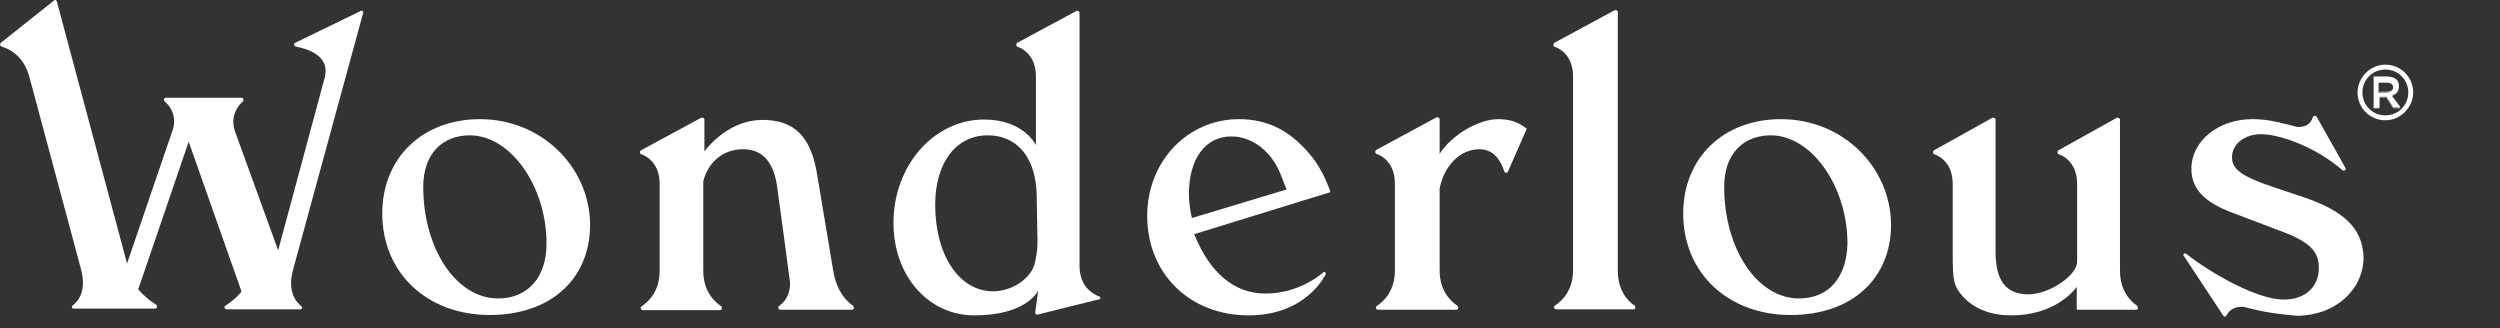
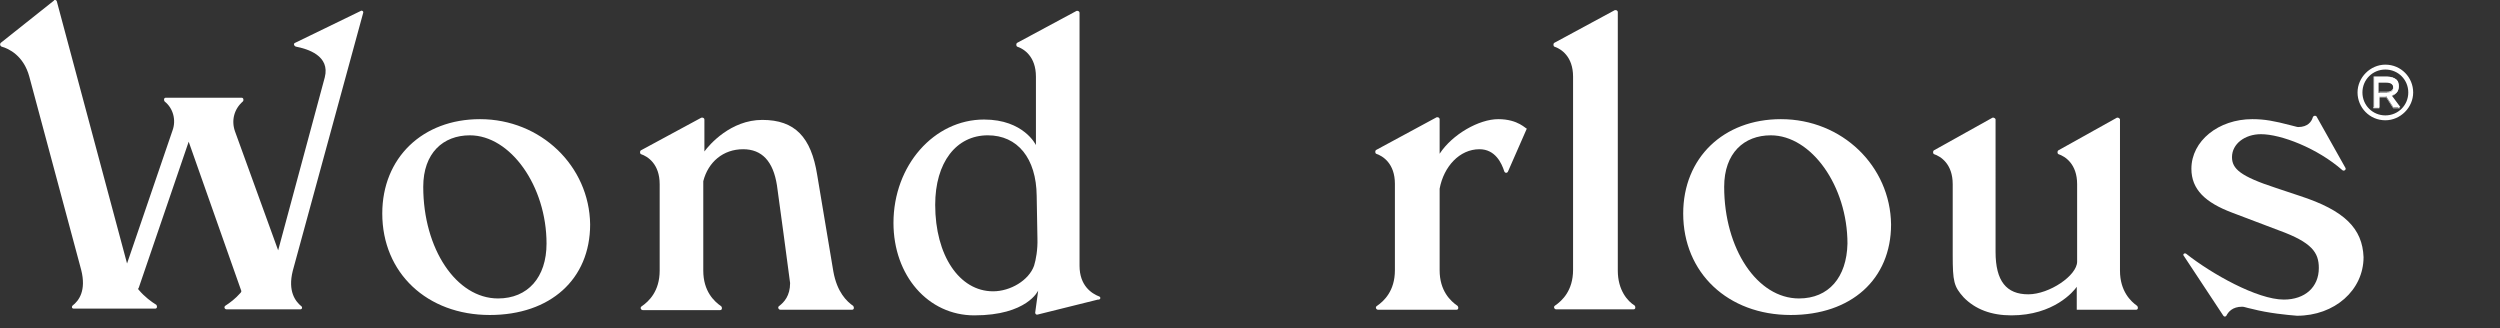
<svg xmlns="http://www.w3.org/2000/svg" version="1.1" id="レイヤー_1" x="0px" y="0px" viewBox="0 0 665.1 87.3" style="enable-background:new 0 0 665.1 87.3;" xml:space="preserve">
  <rect x="0" y="0" width="665.1" height="87.3" fill="#333333" stroke="none" />
  <style type="text/css">
	.st0{fill:#FFFFFF;}
</style>
  <g id="XMLID_00000177486542746572588230000011998117675741016978_">
    <path id="XMLID_00000053517690398007786970000000755710224995745707_" class="st0" d="M127.7,31.7c-15.3,0-26,10.3-26,25.1   c0,15.8,11.9,27,28.6,27c16.1,0,26.7-9.5,26.7-24.1C156.8,44.2,143.9,31.7,127.7,31.7z M132.5,79.4c-11.1,0-19.9-13.2-19.9-29.7   c0-9,5.3-13.7,12.4-13.7c10.8,0,20.4,13.5,20.4,28.8C145.4,73.8,140.4,79.4,132.5,79.4z" />
    <path id="XMLID_00000090998320435246069050000007709153282039048094_" class="st0" d="M221.7,72.2l-4.3-25.7   c-1.6-10-5.9-14.6-14.6-14.6c-8.4,0-14.1,6.6-15.4,8.4v-8.5c0-0.3-0.3-0.6-0.8-0.5l-16.1,8.7c-0.3,0.2-0.3,0.8,0,1   c1.8,0.6,5,2.6,5,8v23c0,5.5-2.9,8.2-4.8,9.5c-0.5,0.3-0.2,1,0.3,1h20.6c0.5,0,0.6-0.6,0.3-1c-1.9-1.3-4.8-4-4.8-9.5V48.2   c1.3-5.1,5.3-8.5,10.6-8.5c5,0,8,3.2,9,9.6c0,0,3.5,25.6,3.5,26c0,3.4-1.6,5.1-2.9,6.1c-0.5,0.3-0.2,1,0.3,1h19.1   c0.5,0,0.6-0.6,0.3-1C225.3,80.2,222.7,77.8,221.7,72.2z" />
    <path id="XMLID_00000098914563595826629970000012365514372416882869_" class="st0" d="M398.6,31.7c-5.1,0-12.2,4-15.6,9.2v-9.2   c0-0.3-0.3-0.6-0.8-0.5l-16.1,8.7c-0.3,0.2-0.3,0.8,0,1c1.8,0.6,5,2.6,5,8v23c0,5.5-2.9,8.2-4.8,9.5c-0.5,0.3-0.2,1,0.3,1h20.9   c0.5,0,0.6-0.6,0.3-1c-1.9-1.3-4.8-4-4.8-9.5V50.2c1.1-5.9,5.3-10.5,10.6-10.5c4.2,0,5.9,3.7,6.6,5.9c0.2,0.5,0.8,0.5,1,0l5-11.4   C406,34.4,404,31.7,398.6,31.7z" />
    <path id="XMLID_00000018227628399040615850000003033482840298815360_" class="st0" d="M473.8,31.7c-15.3,0-26,10.3-26,25.1   c0,15.8,11.9,27,28.6,27c16.1,0,26.7-9.5,26.7-24.1C502.9,44.2,490.1,31.7,473.8,31.7z M478.6,79.4c-11.1,0-19.9-13.2-19.9-29.7   c0-9,5.3-13.7,12.4-13.7c10.8,0,20.4,13.5,20.4,28.8C491.3,73.8,486.5,79.4,478.6,79.4z" />
    <path id="XMLID_00000162316826716083226440000013194508365215944859_" class="st0" d="M292.5,78.9c-2.1-0.8-5.3-2.9-5.3-8.2V3.4   c0-0.3-0.3-0.6-0.8-0.5l-15.8,8.5c-0.3,0.2-0.3,0.8,0,1c1.8,0.6,5,2.6,5,8v18.2c0,0-3.2-6.8-13.8-6.8c-13.3,0-24.1,12.2-24.1,27.5   c0,14,9.2,24.6,21.5,24.6c14.1,0,17-6.6,17-6.6l-0.8,5.9c0,0.3,0.3,0.6,0.6,0.5l16.1-4C292.8,79.8,292.9,79.1,292.5,78.9z    M275.1,70.7c-1.4,3.9-6.3,6.8-10.9,6.8c-9,0-15.4-9.6-15.4-23c0-11.3,5.6-18.5,14-18.5c7.9,0,12.9,6.1,13,16.1l0.2,11.3   C276.1,66.4,275.6,69.1,275.1,70.7z" />
    <path id="XMLID_00000082343078958886669100000002002380618658152872_" class="st0" d="M430.4,72V3.2c0-0.3-0.3-0.6-0.8-0.5   l-16.1,8.7c-0.3,0.2-0.3,0.8,0,1c1.8,0.6,5,2.6,5,8v51.4c0,5.5-2.9,8.2-4.8,9.5c-0.5,0.3-0.2,1,0.3,1h20.6c0.5,0,0.6-0.6,0.3-1   C433.1,80.2,430.4,77.3,430.4,72z" />
    <path id="XMLID_00000123442702316044914800000008292830110965245085_" class="st0" d="M96.6,3.5c0.2-0.5-0.3-0.8-0.6-0.6l-17.5,8.5   c-0.5,0.2-0.3,0.8,0.2,1c3.1,0.6,9.2,2.4,7.7,8.2L74,66.6L62.5,34.9c-1-2.9-0.2-5.9,2.1-7.9c0.3-0.3,0.2-1-0.3-1H44.1   c-0.5,0-0.6,0.6-0.3,1c2.3,1.8,3.1,5,2.1,7.7L33.8,70.1L15.1,0.3C15,0,14.5-0.2,14.3,0.2L0.2,11.4c-0.3,0.3-0.2,0.8,0.2,1   c1.9,0.5,5.9,2.4,7.4,8l13.8,51.4c1.4,5.5-0.6,8.2-2.3,9.5c-0.3,0.3-0.2,0.8,0.3,0.8h21.7c0.5,0,0.6-0.6,0.3-1   c-1.3-0.8-3.1-2.1-4.7-4c-0.2-0.2-0.2-0.3,0-0.5l13.3-38.9l14,39.7c0,0.2,0,0.3-0.2,0.5c-1.4,1.6-2.9,2.7-4,3.4   c-0.5,0.3-0.3,1,0.3,1h19.6c0.5,0,0.6-0.6,0.3-0.8c-1.6-1.3-3.7-4-2.3-9.5L96.6,3.5z" />
    <path id="XMLID_00000158727908388284692030000012147664762198551442_" class="st0" d="M564,72V31.8c0-0.3-0.5-0.6-0.8-0.5L547.6,40   c-0.3,0.2-0.3,0.8,0,1c1.8,0.6,5,2.6,5,8v20.6c0,3.7-7.4,8.7-13,8.7c-5.8,0-8.7-3.5-8.7-11.3V31.8c0-0.3-0.5-0.6-0.8-0.5L514.5,40   c-0.3,0.2-0.3,0.8,0,1c1.8,0.6,5,2.6,5,8v18.8c0,7.1,0.3,8.4,2.9,11.3c3.1,3.2,7.4,4.8,12.7,4.8c11.3,0,16.6-6.4,17.4-7.6v6.1h15.8   c0.5,0,0.6-0.6,0.3-1C566.9,80.2,564,77.5,564,72z" />
    <path id="XMLID_00000011752605154581022660000013929713152364493965_" class="st0" d="M611.8,52.1l-6.3-2.1   c-9.5-3.1-11.7-5.1-11.7-8.2c0-3.5,3.4-6.1,7.7-6.1c5.3,0,15,3.7,21.7,9.6c0.5,0.3,1-0.2,0.8-0.6L616.3,31c-0.2-0.3-0.8-0.3-1,0.2   c-0.3,1.1-1.3,2.6-3.9,2.6c-0.3,0-0.8-0.2-2.1-0.5c-4.2-1.1-6.8-1.6-10.1-1.6c-9,0-16.2,5.8-16.2,13.2c0,5.5,3.7,9,10.9,11.7   l12.4,4.7c8.8,3.2,10.6,5.9,10.6,10c0,5.1-3.7,8.4-9.3,8.4c-7.1,0-19.3-6.9-26-12.2c-0.5-0.3-1,0.2-0.6,0.6l10.5,15.9   c0.2,0.3,0.6,0.3,0.8,0c0.5-1,1.6-2.4,4.2-2.4c0.6,0,0.8,0.2,2.7,0.6c4.2,1.1,9.3,1.6,11.9,1.8c10,0,17.7-6.8,17.7-15.6   C628.5,60.8,623.8,56,611.8,52.1z" />
-     <path id="XMLID_00000013161935725735293710000011275573877010852507_" class="st0" d="M348.6,41.2c-5.3-6.4-11.3-9.5-19-9.5   c-13.7,0-24.4,11.3-24.4,25.7c0,15.4,11.3,26.5,27,26.5c15.4,0,20.4-10.8,20.4-10.8c0.2-0.2,0.2-0.5,0-0.6c-0.2-0.2-0.5-0.2-0.6,0   c0,0-6.1,5.6-15.3,5.6c-8.4,0-14.8-5.5-19-15.8L354,51.1C353.9,51.3,352.6,46,348.6,41.2z M317.1,58c-0.3-1.3-0.8-3.5-0.8-6.4   c0-9.3,4.3-15.3,11.3-15.3c5.5,0,10.5,3.9,12.9,9.6c0.8,2.1,1.4,3.5,1.8,4.5l0,0L317.1,58z" />
  </g>
  <g>
    <path class="st0" d="M634.6,32c-4.2,0-7.4-3.4-7.4-7.4s3.4-7.4,7.4-7.4c4.2,0,7.4,3.4,7.4,7.4S638.6,32,634.6,32z M634.6,18.5   c-3.4,0-6.1,2.7-6.1,6.1c0,3.4,2.7,6.1,6.1,6.1c3.4,0,6.1-2.7,6.1-6.1S638,18.5,634.6,18.5z" />
    <g>
      <g>
        <path class="st0" d="M631.5,20.4h3.7c1,0,1.8,0.3,2.4,0.8c0.5,0.5,0.6,1.1,0.6,1.8l0,0c0,1.3-0.8,2.1-1.9,2.4l2.3,3.1h-1.9     l-1.9-2.9l0,0H633v2.9h-1.4V20.4z M635.1,24.6c1,0,1.6-0.5,1.6-1.3l0,0c0-0.8-0.6-1.3-1.8-1.3h-2.1v2.7h2.3V24.6z" />
        <path class="st0" d="M638.5,28.8h-1.8l0,0l-1.9-2.9H633v2.9h-1.6v-8.4h3.7c1,0,1.8,0.3,2.4,0.8c0.5,0.5,0.6,1.1,0.6,1.8l0,0     c0,1.3-0.6,2.1-1.9,2.6L638.5,28.8z M636.7,28.6h1.4l-2.3-3.1h0.2c1.3-0.3,1.9-1.1,1.9-2.4l0,0c0-0.6-0.2-1.3-0.6-1.8     c-0.5-0.5-1.3-0.8-2.3-0.8h-3.5v8h1.3v-2.9h1.9l0,0L636.7,28.6z M635.1,24.6H633v-2.9h2.1c1.1,0,1.8,0.5,1.8,1.4l0,0     C636.7,24.1,636.1,24.6,635.1,24.6z M633,24.4h2.1c1,0,1.6-0.5,1.6-1.3l0,0c0-0.8-0.6-1.3-1.6-1.3H633V24.4z" />
      </g>
    </g>
  </g>
</svg>